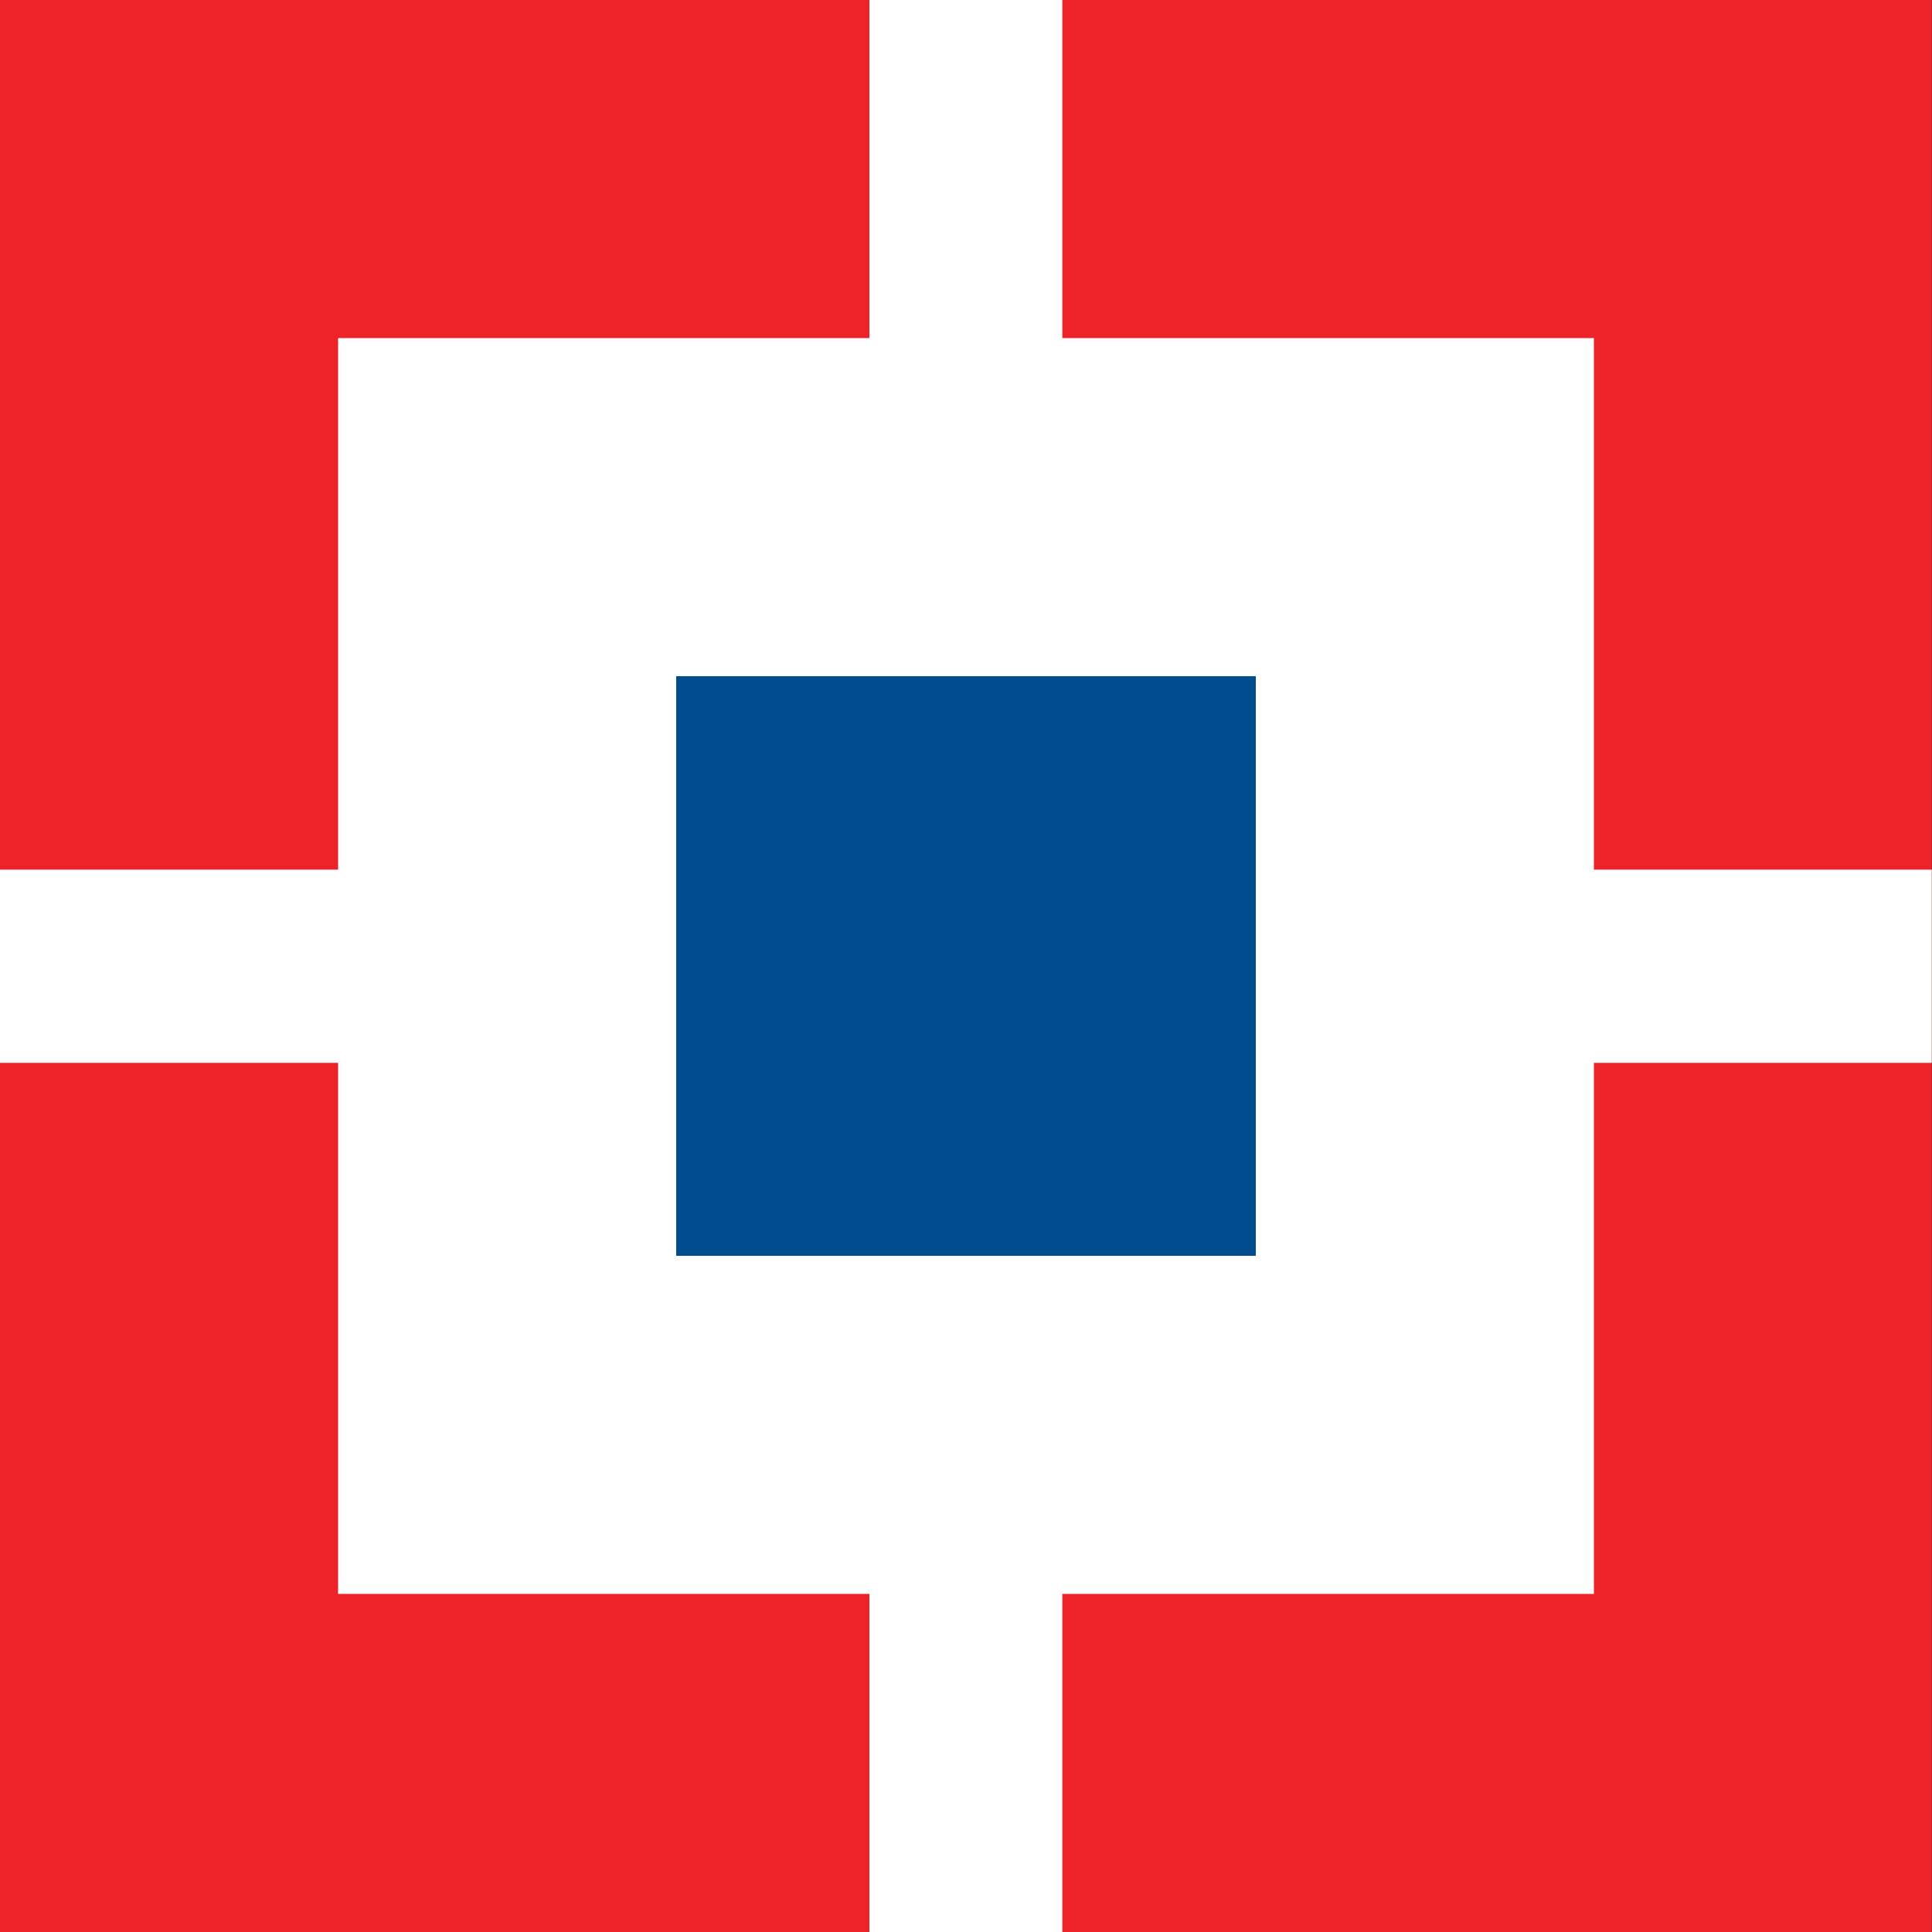
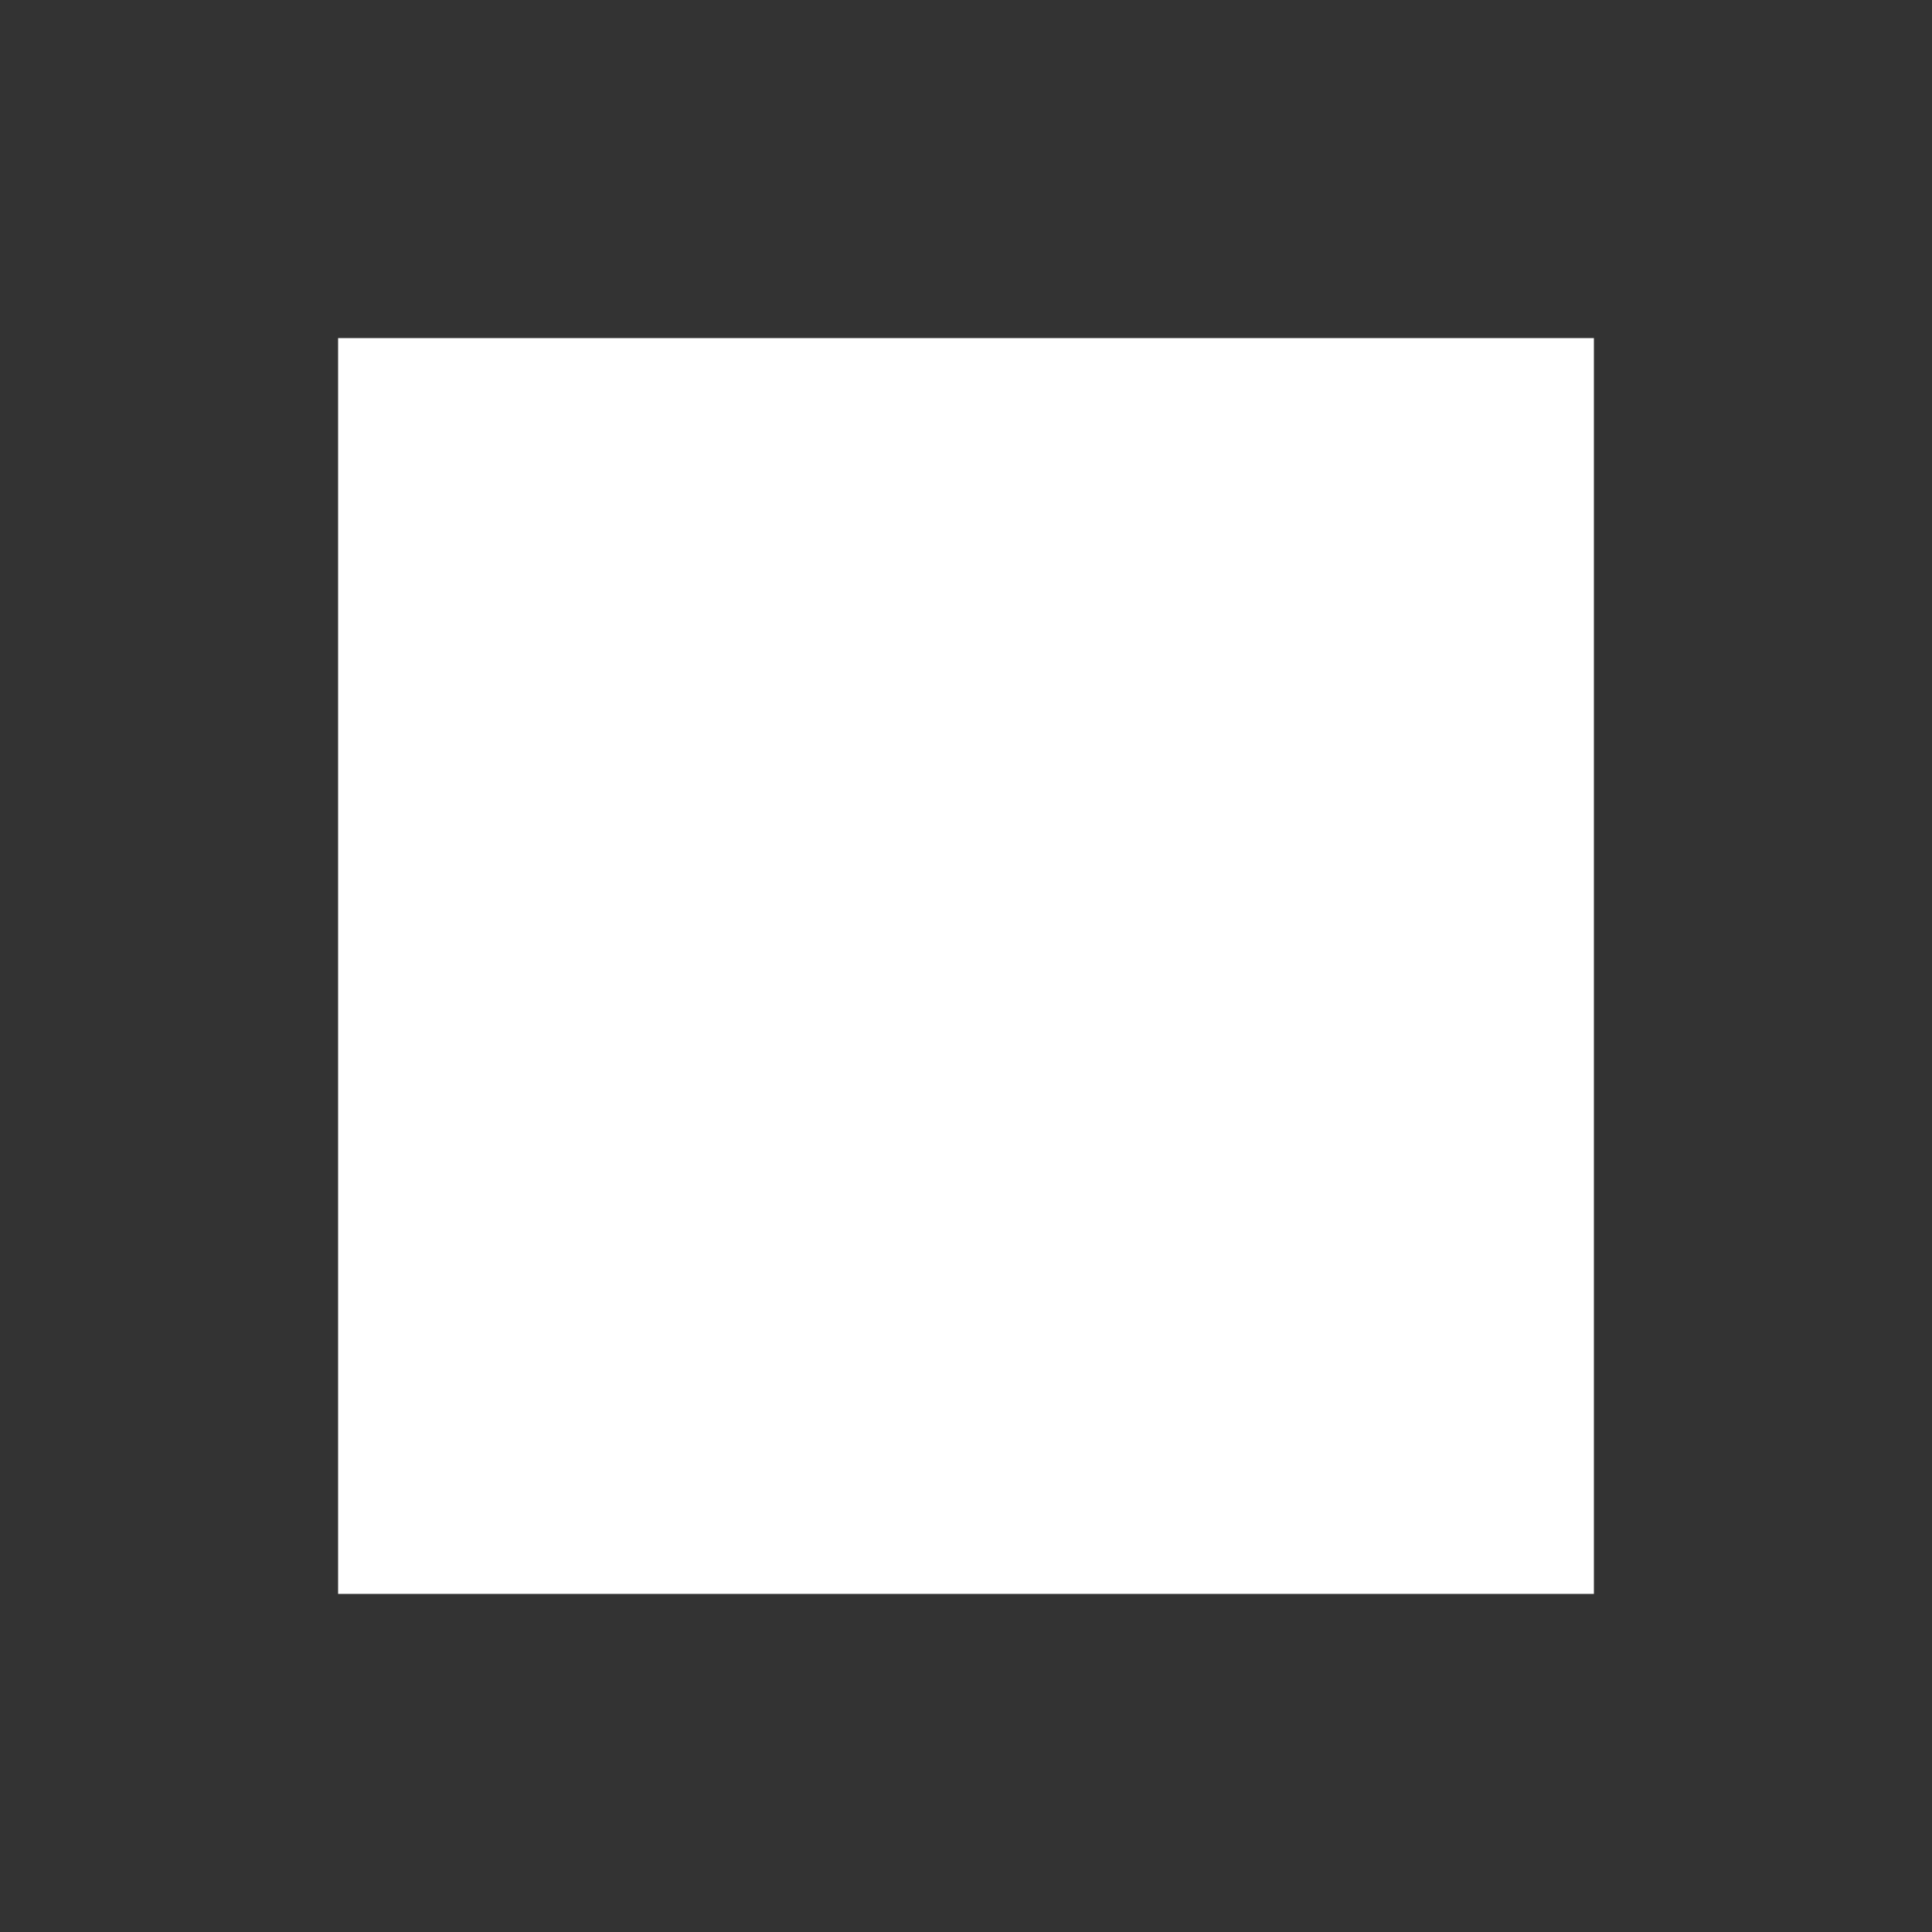
<svg xmlns="http://www.w3.org/2000/svg" version="1.1" viewBox="0 0 80 80">
  <rect x="0" y="0" width="80" height="80" fill="#333333" stroke="none" />
  <g>
    <g id="Layer_1">
      <g id="layer1-3">
        <g id="g11008-2">
          <path id="path1556-2" d="M0,80V0" fill="#004c8f" />
-           <path id="path1558-2" d="M80,80V0" fill="#004c8f" />
-           <path id="path1576-2" d="M0,0h79.99v80H0V0Z" fill="#ed232a" />
          <path id="path1578-2" d="M14,14h52v52H14V14Z" fill="#fff" />
-           <path id="path1580-2" d="M36,0h7.99v80h-7.99V0Z" fill="#fff" />
-           <path id="path1582-2" d="M0,36.01h79.99v8H0v-8Z" fill="#fff" />
-           <path id="path1584-2" d="M28,28h24v24h-24v-24Z" fill="#004c8f" />
        </g>
      </g>
    </g>
  </g>
</svg>